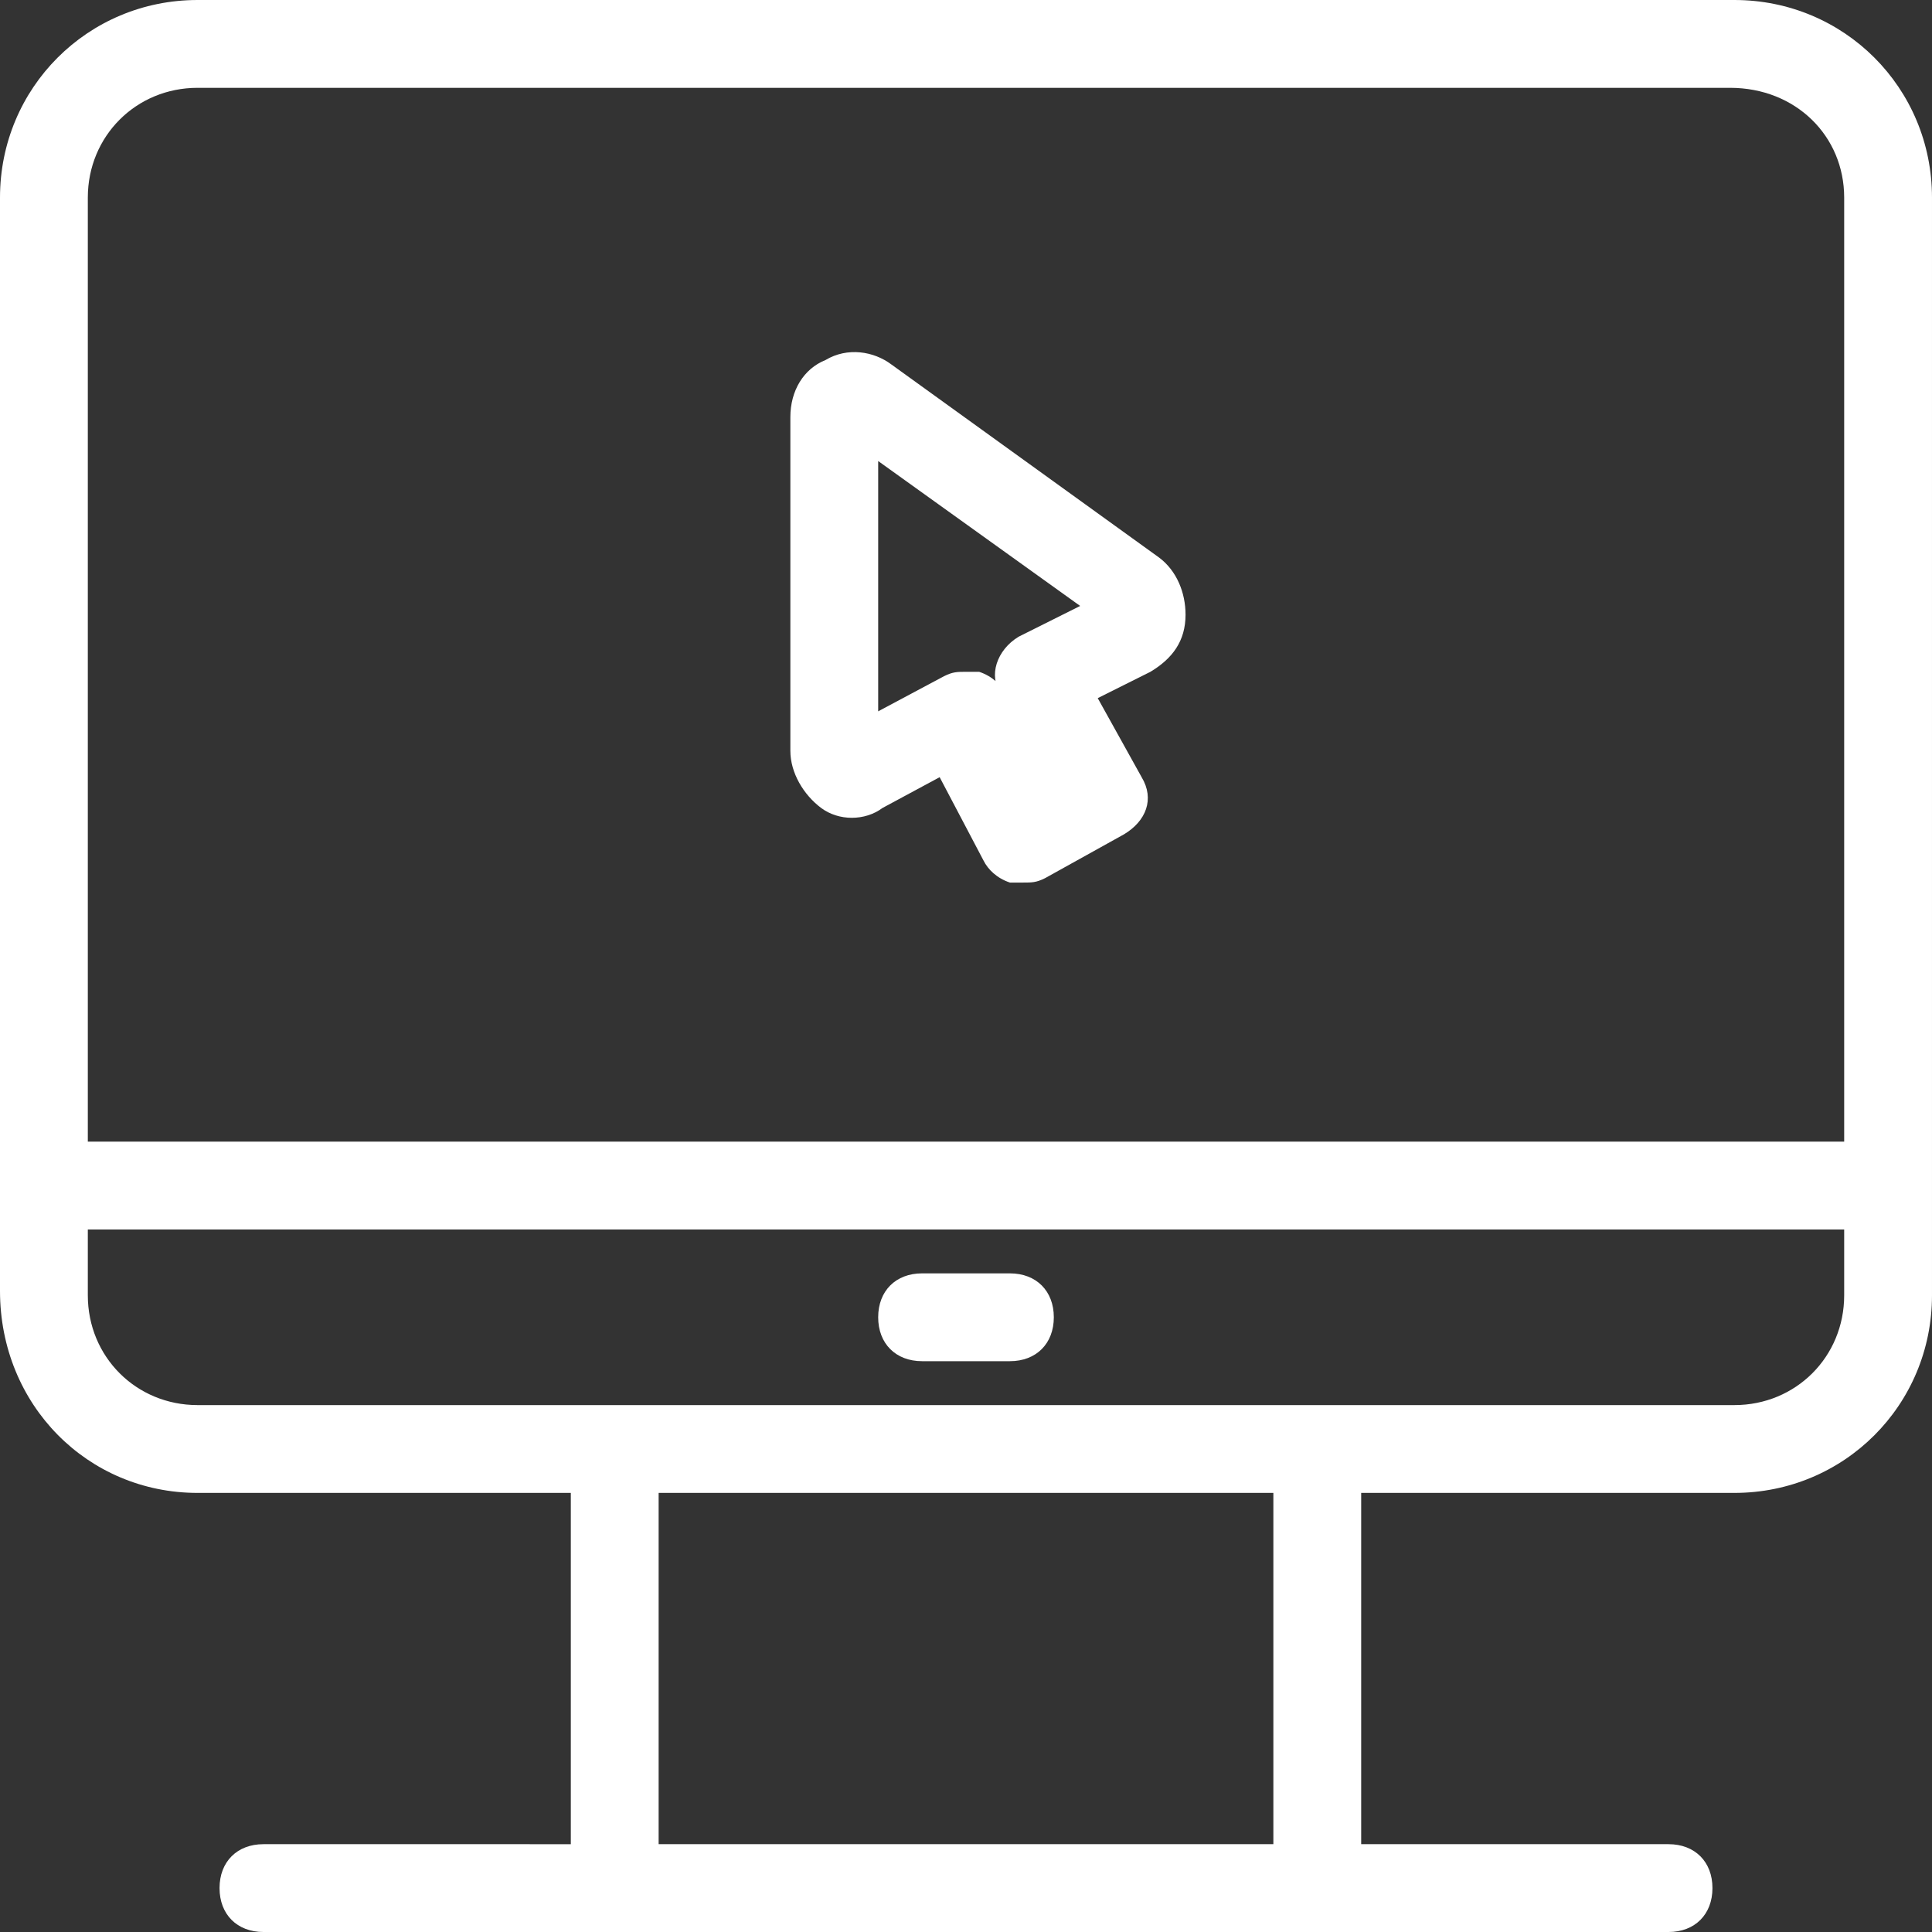
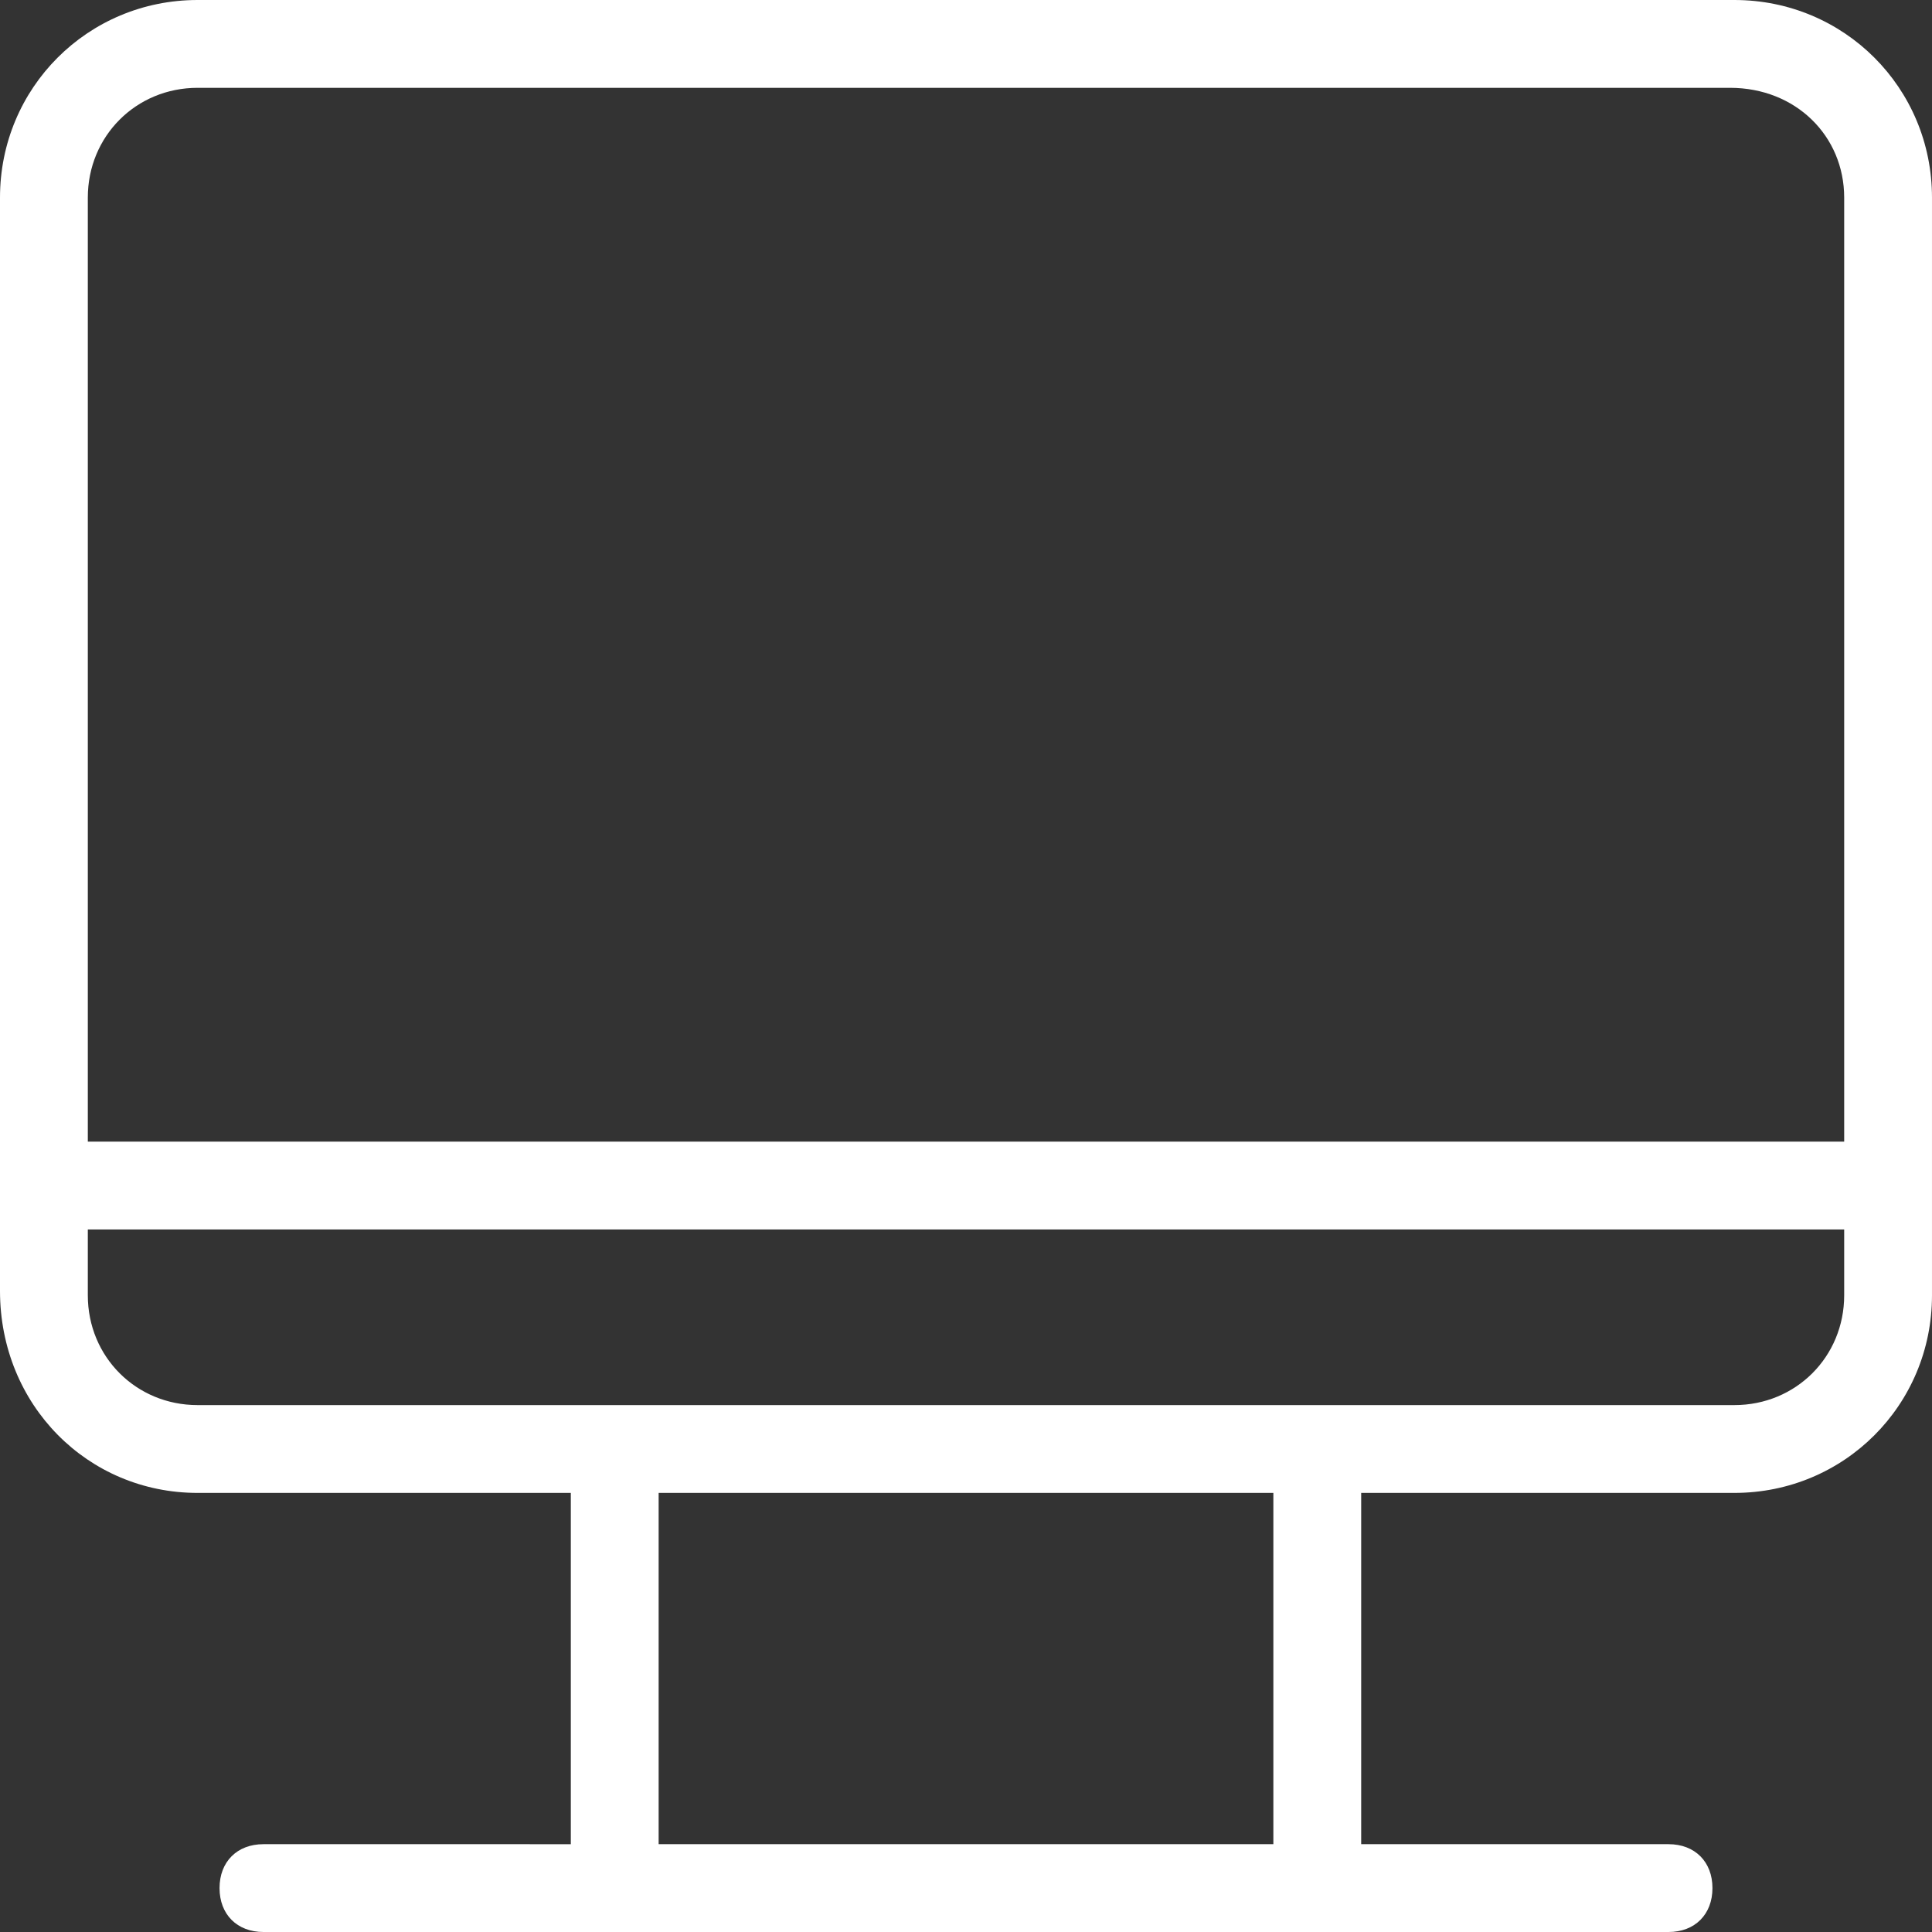
<svg xmlns="http://www.w3.org/2000/svg" t="1673079780310" class="icon" viewBox="0 0 1024 1024" version="1.1" p-id="43785" width="100" height="100">
  <rect x="0" y="0" width="1024" height="1024" fill="#333333" stroke="none" />
  <path d="M919.273 0h-814.545C46.545 0 0 46.545 0 104.727v579.491C0 744.727 46.545 791.273 104.727 791.273H302.545v186.182H139.636c-13.964 0-23.273 9.309-23.273 23.273s9.309 23.273 23.273 23.273h744.727c13.964 0 23.273-9.309 23.273-23.273s-9.309-23.273-23.273-23.273h-162.909v-186.182h197.818c58.182 0 104.727-46.545 104.727-104.727v-581.818C1024 46.545 977.455 0 919.273 0z m-814.545 46.545h812.218C951.855 46.545 977.455 72.145 977.455 104.727V605.091H46.545V104.727C46.545 72.145 72.145 46.545 104.727 46.545zM674.909 977.455H349.091v-186.182h325.818v186.182z m244.364-232.727h-814.545C72.145 744.727 46.545 719.127 46.545 686.545V651.636h930.909v34.909c0 32.582-25.6 58.182-58.182 58.182z" fill="#ffffff" p-id="43786" />
-   <path d="M535.273 674.909h-46.545c-13.964 0-23.273 9.309-23.273 23.273s9.309 23.273 23.273 23.273h46.545c13.964 0 23.273-9.309 23.273-23.273s-9.309-23.273-23.273-23.273zM435.2 428.218c9.309 6.982 23.273 6.982 32.582 0l30.255-16.291 23.273 44.218c2.327 4.655 6.982 9.309 13.964 11.636h6.982c4.655 0 6.982 0 11.636-2.327l41.891-23.273c11.636-6.982 16.291-18.618 9.309-30.255l-23.273-41.891 27.927-13.964c11.636-6.982 18.618-16.291 18.618-30.255 0-11.636-4.655-23.273-13.964-30.255l-141.964-102.4c-9.309-6.982-23.273-9.309-34.909-2.327-11.636 4.655-18.618 16.291-18.618 30.255v176.873c0 11.636 6.982 23.273 16.291 30.255z m30.255-183.855l107.055 76.8-32.582 16.291c-11.636 6.982-16.291 20.945-9.309 30.255l23.273 44.218-20.945-44.218c-2.327-4.655-6.982-9.309-13.964-11.636H512c-4.655 0-6.982 0-11.636 2.327l-34.909 18.618v-132.655z" fill="#ffffff" p-id="43787" />
</svg>